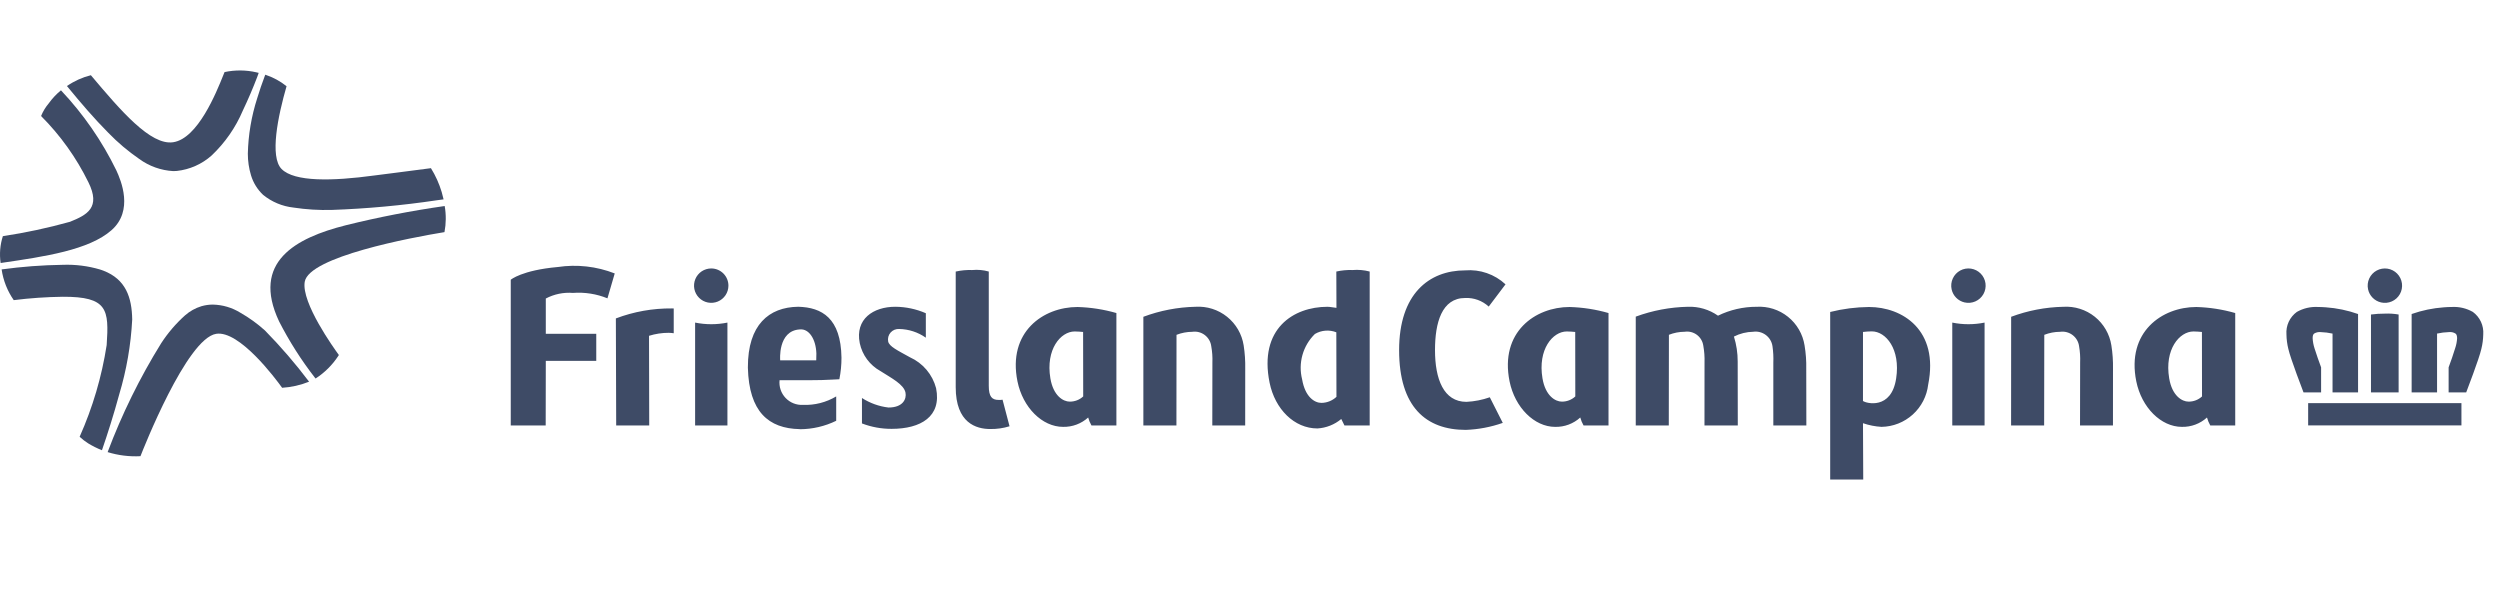
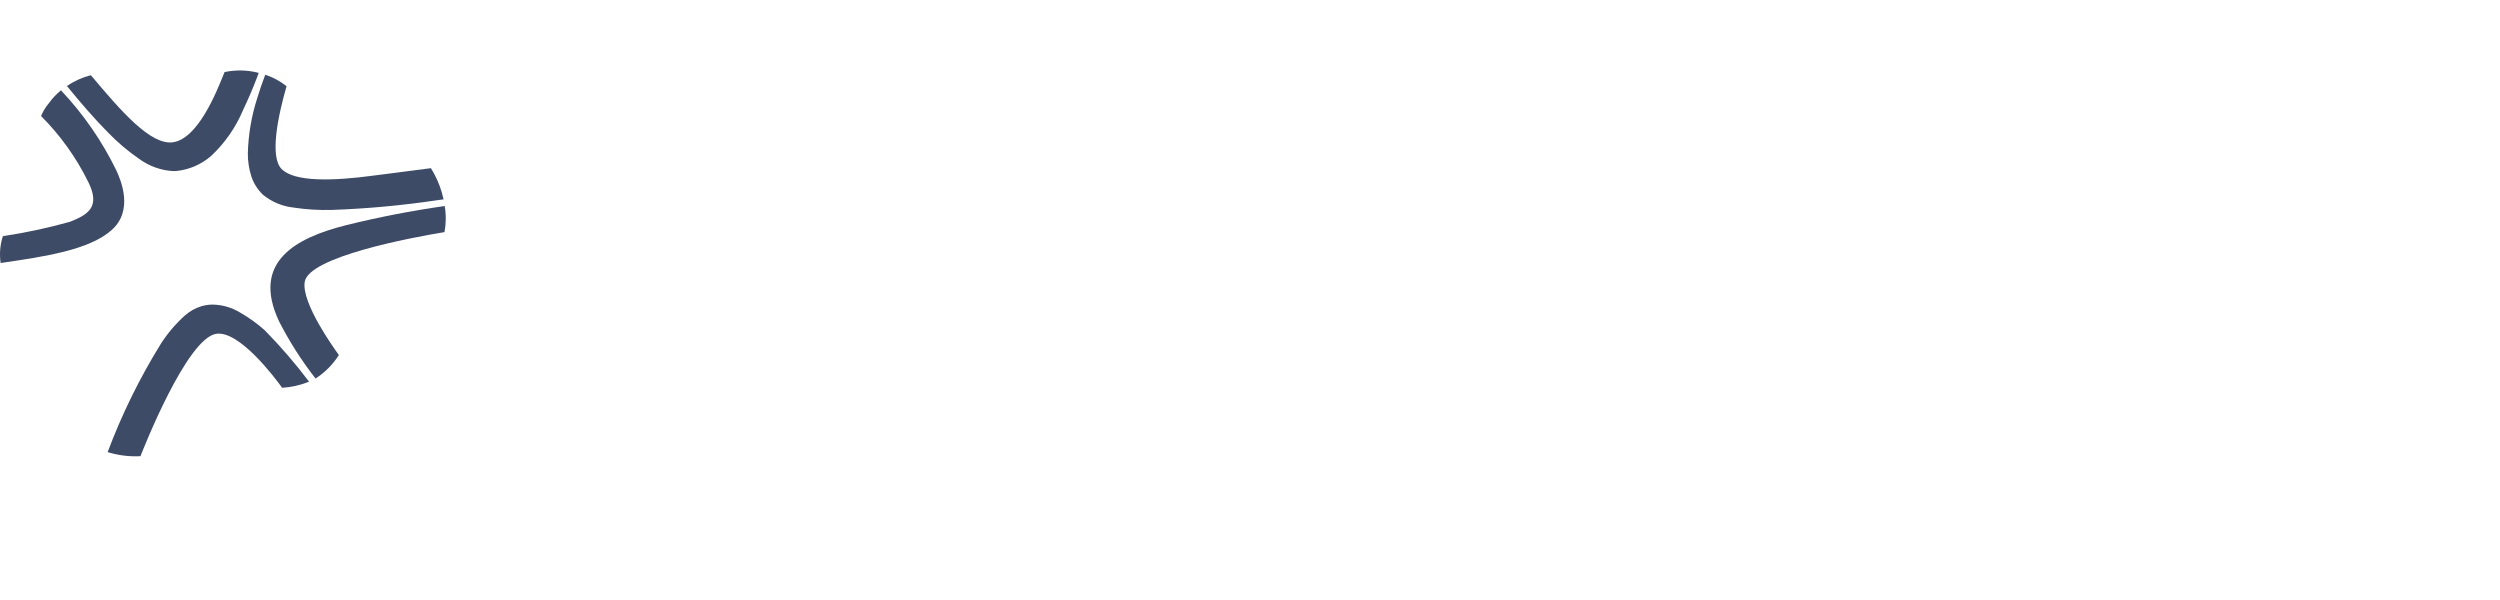
<svg xmlns="http://www.w3.org/2000/svg" fill="none" height="100%" overflow="visible" preserveAspectRatio="none" style="display: block;" viewBox="0 0 200 48" width="100%">
  <g id="FrieslandCampina-Logo.wine 1">
    <g id="Vector">
-       <path d="M157.161 24.193C157.451 24.261 157.756 24.232 158.029 24.112C158.302 23.992 158.529 23.786 158.675 23.526C158.821 23.266 158.878 22.966 158.839 22.67C158.799 22.374 158.665 22.099 158.456 21.887C158.246 21.674 157.974 21.535 157.679 21.491C157.384 21.447 157.082 21.499 156.82 21.641C156.557 21.783 156.348 22.006 156.224 22.277C156.099 22.548 156.066 22.852 156.129 23.144C156.184 23.399 156.31 23.633 156.493 23.818C156.676 24.004 156.907 24.134 157.161 24.193ZM85.044 34.149C85.785 34.166 86.505 33.898 87.054 33.4C87.114 33.622 87.202 33.836 87.316 34.036H89.312V25.043C88.3 24.752 87.255 24.59 86.201 24.56C83.457 24.56 80.601 26.554 81.396 30.504C81.823 32.604 83.381 34.149 85.044 34.149ZM85.978 26.517C86.201 26.517 86.472 26.541 86.648 26.557L86.656 31.715C86.363 31.986 85.977 32.135 85.577 32.13C85.062 32.13 84.266 31.673 84.03 30.267C83.643 27.956 84.846 26.517 85.978 26.517ZM49.269 25.474L49.295 34.036H51.938L51.922 26.864C52.433 26.704 52.965 26.624 53.5 26.625C53.633 26.628 53.766 26.639 53.898 26.659V24.677C53.848 24.677 53.804 24.674 53.763 24.674C52.228 24.658 50.704 24.93 49.269 25.474ZM44.611 21.362C41.746 21.62 40.86 22.379 40.86 22.379V34.035H43.655L43.664 28.87H47.701V26.703H43.664V23.882C44.33 23.529 45.083 23.374 45.834 23.433C46.776 23.363 47.721 23.511 48.596 23.867L49.178 21.875C47.726 21.307 46.151 21.131 44.61 21.363L44.611 21.362ZM79.219 34.322C79.742 34.33 80.263 34.256 80.763 34.102L80.205 31.977C80.102 31.992 79.998 31.998 79.894 31.994C79.358 31.994 79.102 31.741 79.102 30.86V21.723C78.671 21.6 78.221 21.56 77.775 21.603C77.335 21.587 76.895 21.627 76.466 21.723H76.457V30.973C76.457 33.849 78.105 34.322 79.219 34.322ZM197.827 24.953C197.318 24.663 196.737 24.526 196.152 24.558C195.937 24.559 195.722 24.568 195.508 24.586C194.629 24.649 193.762 24.829 192.931 25.122V31.392H194.965V26.686C195.281 26.617 195.601 26.577 195.924 26.567C196.105 26.547 196.287 26.589 196.441 26.686C196.517 26.745 196.56 26.829 196.569 27.05C196.554 27.329 196.501 27.604 196.41 27.868C196.252 28.38 196.079 28.886 195.89 29.387V31.392H197.296C197.312 31.342 198.339 28.69 198.507 27.916C198.602 27.536 198.653 27.146 198.66 26.753C198.686 26.407 198.622 26.06 198.477 25.745C198.331 25.43 198.107 25.157 197.827 24.953ZM190.477 24.194C190.767 24.262 191.072 24.233 191.345 24.113C191.618 23.993 191.845 23.788 191.991 23.528C192.137 23.268 192.194 22.967 192.155 22.672C192.116 22.376 191.981 22.101 191.772 21.888C191.563 21.675 191.291 21.537 190.996 21.492C190.701 21.448 190.399 21.5 190.137 21.642C189.874 21.783 189.665 22.006 189.54 22.277C189.415 22.548 189.382 22.852 189.445 23.144C189.5 23.399 189.626 23.633 189.809 23.818C189.992 24.004 190.224 24.134 190.478 24.193L190.477 24.194ZM189.678 25.161V31.392H191.89V25.161C191.527 25.097 191.157 25.073 190.789 25.09C190.417 25.088 190.046 25.112 189.678 25.161ZM117.262 34.391C118.271 34.355 119.269 34.166 120.222 33.831L119.184 31.782C118.582 31.994 117.953 32.117 117.316 32.148C115.486 32.148 114.8 30.317 114.8 28.007C114.8 25.83 115.334 23.839 117.216 23.839C117.91 23.809 118.587 24.056 119.098 24.526L120.441 22.747C120.011 22.346 119.502 22.04 118.946 21.848C118.391 21.656 117.802 21.582 117.216 21.63C114.306 21.63 111.929 23.531 111.929 28.007C111.929 32.578 114.099 34.391 117.262 34.391ZM156.182 25.807V34.035H158.766V25.807C157.913 25.98 157.034 25.98 156.182 25.807ZM55.609 25.807V34.035H58.194V25.807C57.341 25.98 56.462 25.98 55.609 25.807ZM185.688 29.387C185.5 28.884 185.324 28.378 185.162 27.867C185.076 27.603 185.025 27.328 185.011 27.05C185.013 26.83 185.061 26.745 185.128 26.687C185.286 26.591 185.47 26.55 185.654 26.568C185.973 26.578 186.291 26.618 186.603 26.687V31.392H188.645V25.122C187.814 24.828 186.947 24.647 186.068 24.585C185.854 24.568 185.64 24.559 185.426 24.558C184.84 24.527 184.258 24.664 183.747 24.954C183.467 25.158 183.243 25.43 183.097 25.745C182.952 26.06 182.889 26.407 182.916 26.753C182.922 27.146 182.973 27.537 183.068 27.918C183.239 28.69 184.263 31.342 184.281 31.392H185.688V29.387ZM96.992 28.997L96.984 34.035H99.615L99.618 29.502C99.631 28.876 99.589 28.25 99.493 27.631C99.352 26.729 98.878 25.912 98.165 25.341C97.452 24.769 96.552 24.485 95.64 24.542C94.215 24.573 92.804 24.844 91.469 25.343V34.035H94.114L94.121 26.786C94.522 26.629 94.948 26.547 95.379 26.545C95.555 26.519 95.735 26.528 95.907 26.572C96.08 26.617 96.242 26.695 96.383 26.803C96.525 26.91 96.644 27.045 96.733 27.2C96.822 27.354 96.879 27.524 96.901 27.701C96.978 28.128 97.009 28.563 96.992 28.997ZM149.039 33.856C149.517 34.021 150.015 34.12 150.52 34.149C151.447 34.134 152.337 33.783 153.024 33.16C153.711 32.538 154.148 31.687 154.255 30.766C155.131 26.393 152.183 24.56 149.524 24.56C148.475 24.57 147.432 24.703 146.415 24.958V38.364H149.059L149.039 33.856ZM149.039 26.557C149.273 26.527 149.508 26.512 149.744 26.51C150.877 26.51 152.049 27.939 151.693 30.267C151.313 32.816 149.279 32.265 149.038 32.078L149.039 26.557ZM165.063 24.543C163.638 24.573 162.227 24.843 160.892 25.343L160.887 34.035H163.531L163.543 26.786C163.945 26.628 164.374 26.546 164.807 26.545C164.983 26.52 165.162 26.529 165.334 26.574C165.506 26.619 165.668 26.697 165.809 26.805C165.95 26.912 166.069 27.047 166.158 27.201C166.247 27.355 166.304 27.525 166.327 27.701C166.401 28.129 166.429 28.563 166.411 28.997L166.402 34.035H169.037L169.04 29.502C169.052 28.876 169.009 28.25 168.91 27.631C168.77 26.73 168.297 25.913 167.586 25.341C166.874 24.77 165.974 24.486 165.063 24.543ZM144.365 27.632C144.223 26.732 143.751 25.916 143.04 25.345C142.33 24.774 141.432 24.488 140.522 24.543C139.454 24.542 138.4 24.785 137.44 25.254C136.736 24.761 135.891 24.511 135.033 24.542C133.608 24.572 132.198 24.838 130.86 25.331V34.036H133.503L133.513 26.783C133.914 26.625 134.34 26.543 134.771 26.541C134.943 26.515 135.118 26.523 135.286 26.565C135.455 26.608 135.613 26.683 135.752 26.787C135.891 26.891 136.008 27.022 136.096 27.172C136.184 27.321 136.241 27.487 136.265 27.659C136.344 28.101 136.377 28.549 136.362 28.997L136.358 34.036H139.023L139.015 28.92C139.017 28.243 138.916 27.571 138.714 26.925C139.192 26.682 139.72 26.55 140.257 26.541C140.614 26.49 140.976 26.583 141.265 26.799C141.554 27.015 141.746 27.337 141.798 27.694C141.861 28.131 141.884 28.572 141.866 29.013V34.036H144.508L144.5 29.513C144.514 28.883 144.469 28.254 144.365 27.632ZM106.906 21.723L106.916 24.628C106.703 24.609 106.415 24.543 106.196 24.543C103.495 24.543 100.69 26.279 101.567 30.614C102 32.739 103.545 34.276 105.393 34.276C106.094 34.235 106.764 33.969 107.302 33.519L107.556 34.035H109.575V21.723C109.129 21.604 108.666 21.564 108.207 21.603C107.77 21.587 107.333 21.627 106.906 21.723ZM105.714 32.231C105.175 32.231 104.414 31.774 104.17 30.351C104.008 29.709 104.017 29.036 104.196 28.398C104.375 27.761 104.718 27.182 105.192 26.719C105.448 26.567 105.736 26.476 106.033 26.453C106.33 26.429 106.629 26.474 106.906 26.584L106.916 31.748C106.589 32.053 106.161 32.226 105.714 32.231ZM74.887 31.053C74.745 30.513 74.483 30.011 74.123 29.584C73.762 29.157 73.31 28.816 72.801 28.585C71.788 28.023 71.139 27.718 71.053 27.318C71.029 27.192 71.034 27.062 71.067 26.938C71.101 26.814 71.162 26.699 71.247 26.603C71.332 26.507 71.438 26.431 71.556 26.382C71.675 26.333 71.803 26.311 71.931 26.319C72.697 26.333 73.44 26.575 74.067 27.015V25.058C73.297 24.722 72.466 24.547 71.626 24.541C69.861 24.541 68.393 25.524 68.781 27.455C68.88 27.922 69.078 28.363 69.362 28.747C69.647 29.131 70.01 29.45 70.428 29.681C71.314 30.248 72.308 30.748 72.439 31.41C72.539 31.916 72.238 32.602 71.078 32.602C70.322 32.513 69.596 32.252 68.957 31.84V33.875C69.714 34.165 70.519 34.312 71.33 34.308C73.662 34.308 75.344 33.323 74.887 31.053ZM63.869 24.541H63.842C61.52 24.576 59.822 25.977 59.831 29.386V29.427C59.923 32.95 61.486 34.28 63.978 34.33C64.002 34.33 64.002 34.338 64.002 34.338C65.005 34.333 65.995 34.102 66.896 33.663V31.714C66.095 32.191 65.172 32.427 64.24 32.391C63.981 32.405 63.722 32.362 63.482 32.267C63.241 32.171 63.024 32.024 62.846 31.836C62.668 31.648 62.532 31.423 62.449 31.178C62.366 30.933 62.338 30.672 62.365 30.415H64.865C65.379 30.415 66.107 30.402 66.564 30.369L67.148 30.341C67.263 29.771 67.32 29.191 67.318 28.61C67.271 25.447 65.751 24.592 63.869 24.541ZM65.299 28.826H62.415C62.415 28.826 62.202 26.454 63.988 26.353C63.992 26.352 63.996 26.351 64 26.351C64.004 26.351 64.007 26.352 64.011 26.353H64.021C64.703 26.299 65.269 27.098 65.31 28.275L65.299 28.826ZM184.652 34.034H196.915V32.249H184.652V34.034ZM56.901 21.476C56.629 21.476 56.363 21.556 56.136 21.706C55.91 21.857 55.733 22.072 55.628 22.323C55.524 22.574 55.496 22.851 55.548 23.118C55.601 23.385 55.732 23.63 55.924 23.823C56.116 24.016 56.361 24.147 56.628 24.201C56.894 24.254 57.171 24.227 57.423 24.124C57.674 24.02 57.889 23.844 58.041 23.618C58.193 23.392 58.273 23.126 58.274 22.854C58.274 22.489 58.13 22.139 57.873 21.881C57.615 21.623 57.266 21.477 56.901 21.476ZM120.764 30.505C121.191 32.604 122.748 34.15 124.412 34.15C125.153 34.167 125.873 33.899 126.422 33.4C126.482 33.622 126.57 33.836 126.684 34.036H128.681V25.043C127.668 24.752 126.623 24.59 125.569 24.56C122.825 24.56 119.969 26.555 120.764 30.505ZM126.024 31.715C125.731 31.986 125.344 32.135 124.945 32.13C124.43 32.13 123.634 31.673 123.398 30.267C123.011 27.956 124.213 26.517 125.345 26.517C125.569 26.517 125.839 26.541 126.017 26.557L126.024 31.715ZM170.902 30.504C171.328 32.604 172.885 34.149 174.549 34.149C175.29 34.167 176.01 33.899 176.559 33.4C176.62 33.622 176.708 33.836 176.822 34.036H178.818V25.043C177.805 24.752 176.76 24.59 175.707 24.56C172.962 24.56 170.106 26.554 170.902 30.504ZM176.161 31.716C175.867 31.987 175.481 32.135 175.081 32.13C174.567 32.13 173.771 31.673 173.535 30.267C173.147 27.956 174.35 26.517 175.482 26.517C175.707 26.517 175.976 26.541 176.154 26.557L176.161 31.716Z" fill="#3E4B66" />
      <path d="M13.857 13.688C12.878 13.633 11.935 13.296 11.142 12.718C10.25 12.104 9.42 11.403 8.667 10.625C7.552 9.507 6.442 8.209 5.407 6.946C5.391 6.926 5.386 6.92 5.382 6.915C5.377 6.909 5.374 6.905 5.355 6.883C5.936 6.482 6.585 6.189 7.269 6.017C9.652 8.844 12.044 11.65 13.852 11.379C15.826 11.085 17.303 7.409 17.865 6.011C17.902 5.919 17.935 5.837 17.964 5.767C18.804 5.587 19.674 5.594 20.511 5.786C20.573 5.8 20.634 5.814 20.695 5.83L20.69 5.846C20.644 5.978 20.628 6.026 20.573 6.17C20.242 7.04 19.853 7.948 19.428 8.842C18.852 10.2 18.002 11.424 16.931 12.438C16.154 13.131 15.18 13.563 14.146 13.676C14.05 13.684 13.954 13.688 13.857 13.688Z" fill="#3E4B66" />
      <path d="M20.082 14.028C19.912 13.466 19.826 12.883 19.827 12.297C19.861 10.793 20.113 9.302 20.573 7.87C20.765 7.23 20.973 6.639 21.162 6.136C21.171 6.111 21.18 6.086 21.19 6.061C21.201 6.032 21.212 6.003 21.221 5.976C21.84 6.178 22.416 6.491 22.924 6.897C22.238 9.284 21.559 12.54 22.527 13.52C23.555 14.559 26.584 14.495 29.936 14.04C30.513 13.965 31.09 13.892 31.664 13.819C32.613 13.698 33.556 13.578 34.475 13.454C34.845 14.049 35.134 14.691 35.335 15.362C35.393 15.556 35.443 15.751 35.487 15.949L35.347 15.968C35.212 15.987 35.075 16.006 34.938 16.023C32.16 16.437 29.36 16.694 26.552 16.794C25.524 16.823 24.494 16.76 23.477 16.605C22.585 16.507 21.741 16.154 21.046 15.587C20.594 15.16 20.262 14.623 20.082 14.028Z" fill="#3E4B66" />
      <path d="M24.726 30.536C24.038 30.812 23.31 30.977 22.57 31.023C22.029 30.266 19.146 26.413 17.295 26.705C14.933 27.079 11.437 35.987 11.244 36.478L11.237 36.495C10.349 36.542 9.46 36.431 8.61 36.169C9.75 33.132 11.185 30.215 12.895 27.458C13.431 26.634 14.073 25.884 14.805 25.228C15.185 24.893 15.633 24.643 16.118 24.496C16.413 24.411 16.72 24.367 17.027 24.367C17.805 24.383 18.565 24.607 19.227 25.016C19.933 25.418 20.593 25.895 21.197 26.439C22.461 27.727 23.64 29.095 24.726 30.536Z" fill="#3E4B66" />
      <path d="M35.558 18.57C35.69 17.881 35.696 17.174 35.576 16.482L35.562 16.484C32.903 16.863 30.265 17.376 27.658 18.022C23.655 19.031 20.081 20.957 22.329 25.717C23.14 27.301 24.097 28.806 25.189 30.211L25.247 30.281C25.975 29.811 26.596 29.192 27.069 28.466L27.109 28.401C27.115 28.409 27.105 28.394 27.08 28.36C26.759 27.916 24.092 24.231 24.378 22.543C24.718 20.539 32.89 19.007 35.558 18.57Z" fill="#3E4B66" />
      <path d="M3.286 9.282C4.83 10.827 6.109 12.617 7.071 14.578C8.078 16.604 6.975 17.19 5.601 17.743C3.836 18.236 2.043 18.62 0.231 18.892H0.229C0.006 19.585 -0.055 20.32 0.05 21.04H0.055L0.163 21.024C3.548 20.529 7.122 20.007 8.927 18.41C10.694 16.847 9.688 14.45 9.304 13.624C8.164 11.286 6.677 9.134 4.892 7.242L4.876 7.227C4.508 7.528 4.181 7.877 3.903 8.264C3.645 8.569 3.437 8.912 3.286 9.282Z" fill="#3E4B66" />
-       <path d="M8.277 21.656C10.064 22.345 10.549 23.795 10.577 25.559C10.472 27.595 10.122 29.61 9.535 31.562C9.11 33.132 8.613 34.696 8.156 36.019L8.152 36.017C7.773 35.867 7.408 35.685 7.06 35.473C6.814 35.318 6.584 35.14 6.371 34.942C7.415 32.602 8.142 30.135 8.534 27.604C8.723 24.767 8.627 23.725 5.021 23.741C3.71 23.758 2.401 23.848 1.1 24.011C0.59 23.278 0.258 22.437 0.13 21.553C1.751 21.332 3.385 21.209 5.021 21.185C6.027 21.148 7.032 21.274 7.997 21.558C8.05 21.575 8.101 21.593 8.153 21.611L8.237 21.641L8.277 21.656Z" fill="#3E4B66" />
    </g>
  </g>
</svg>